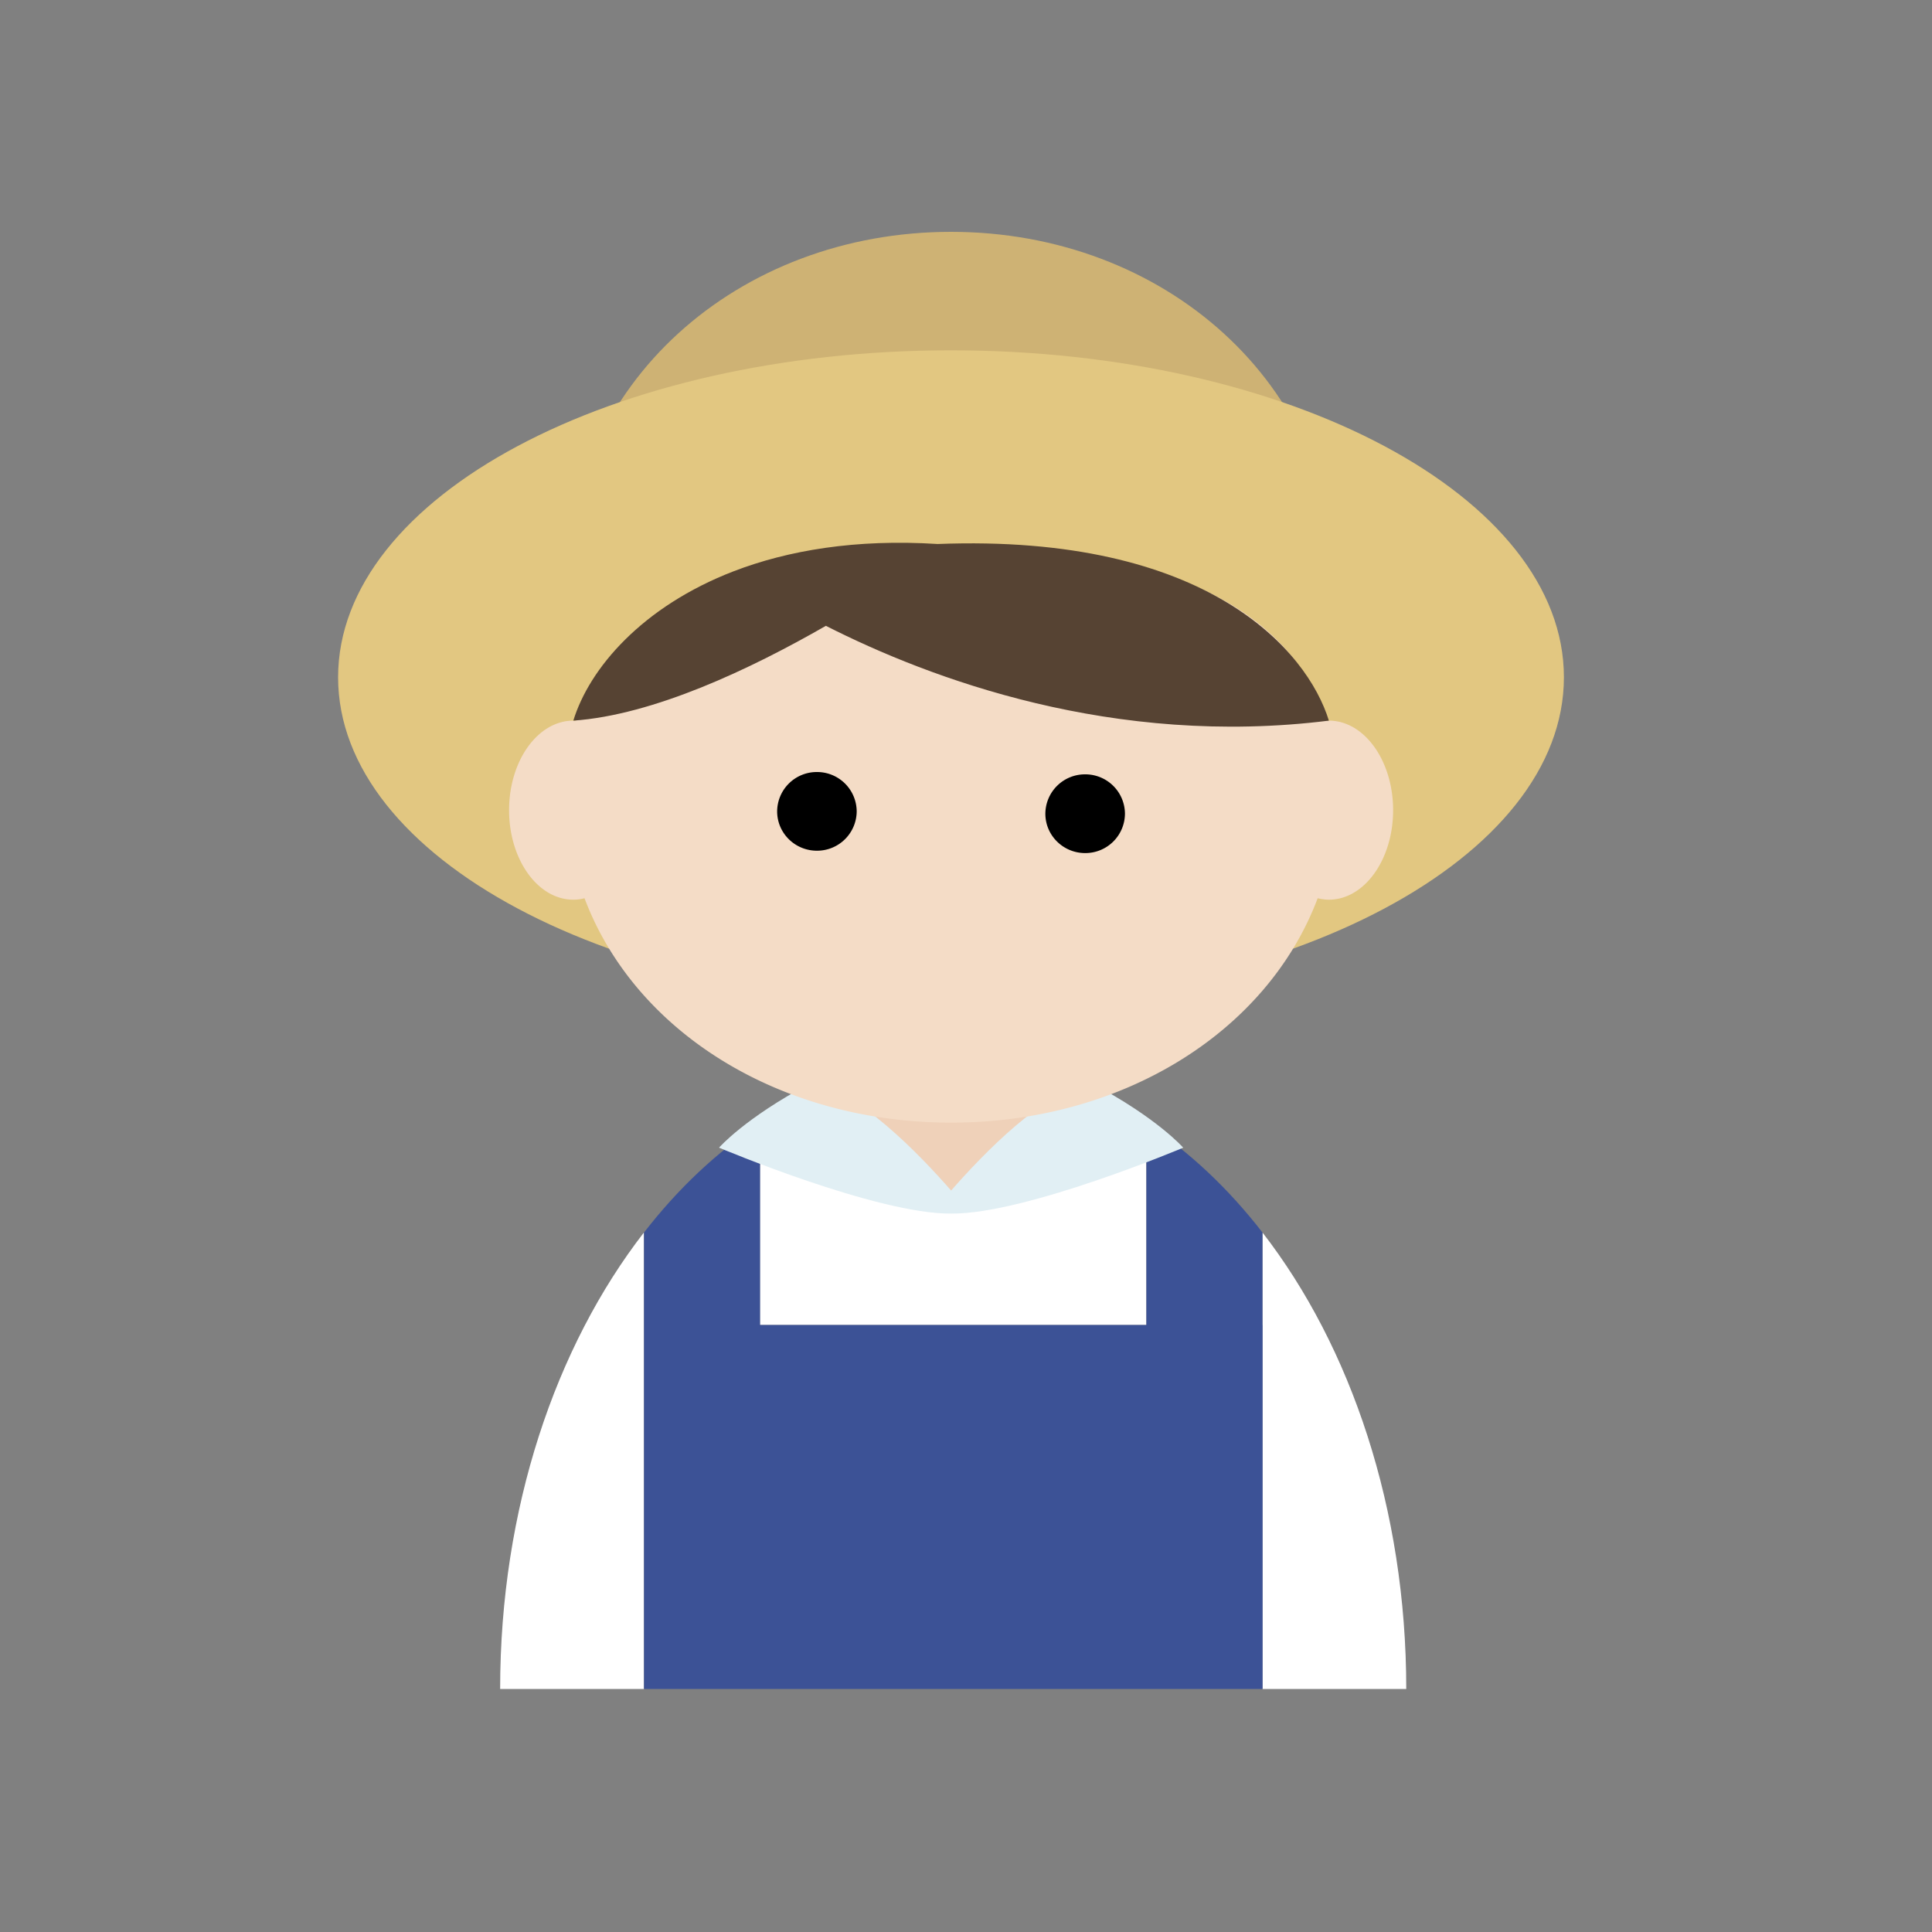
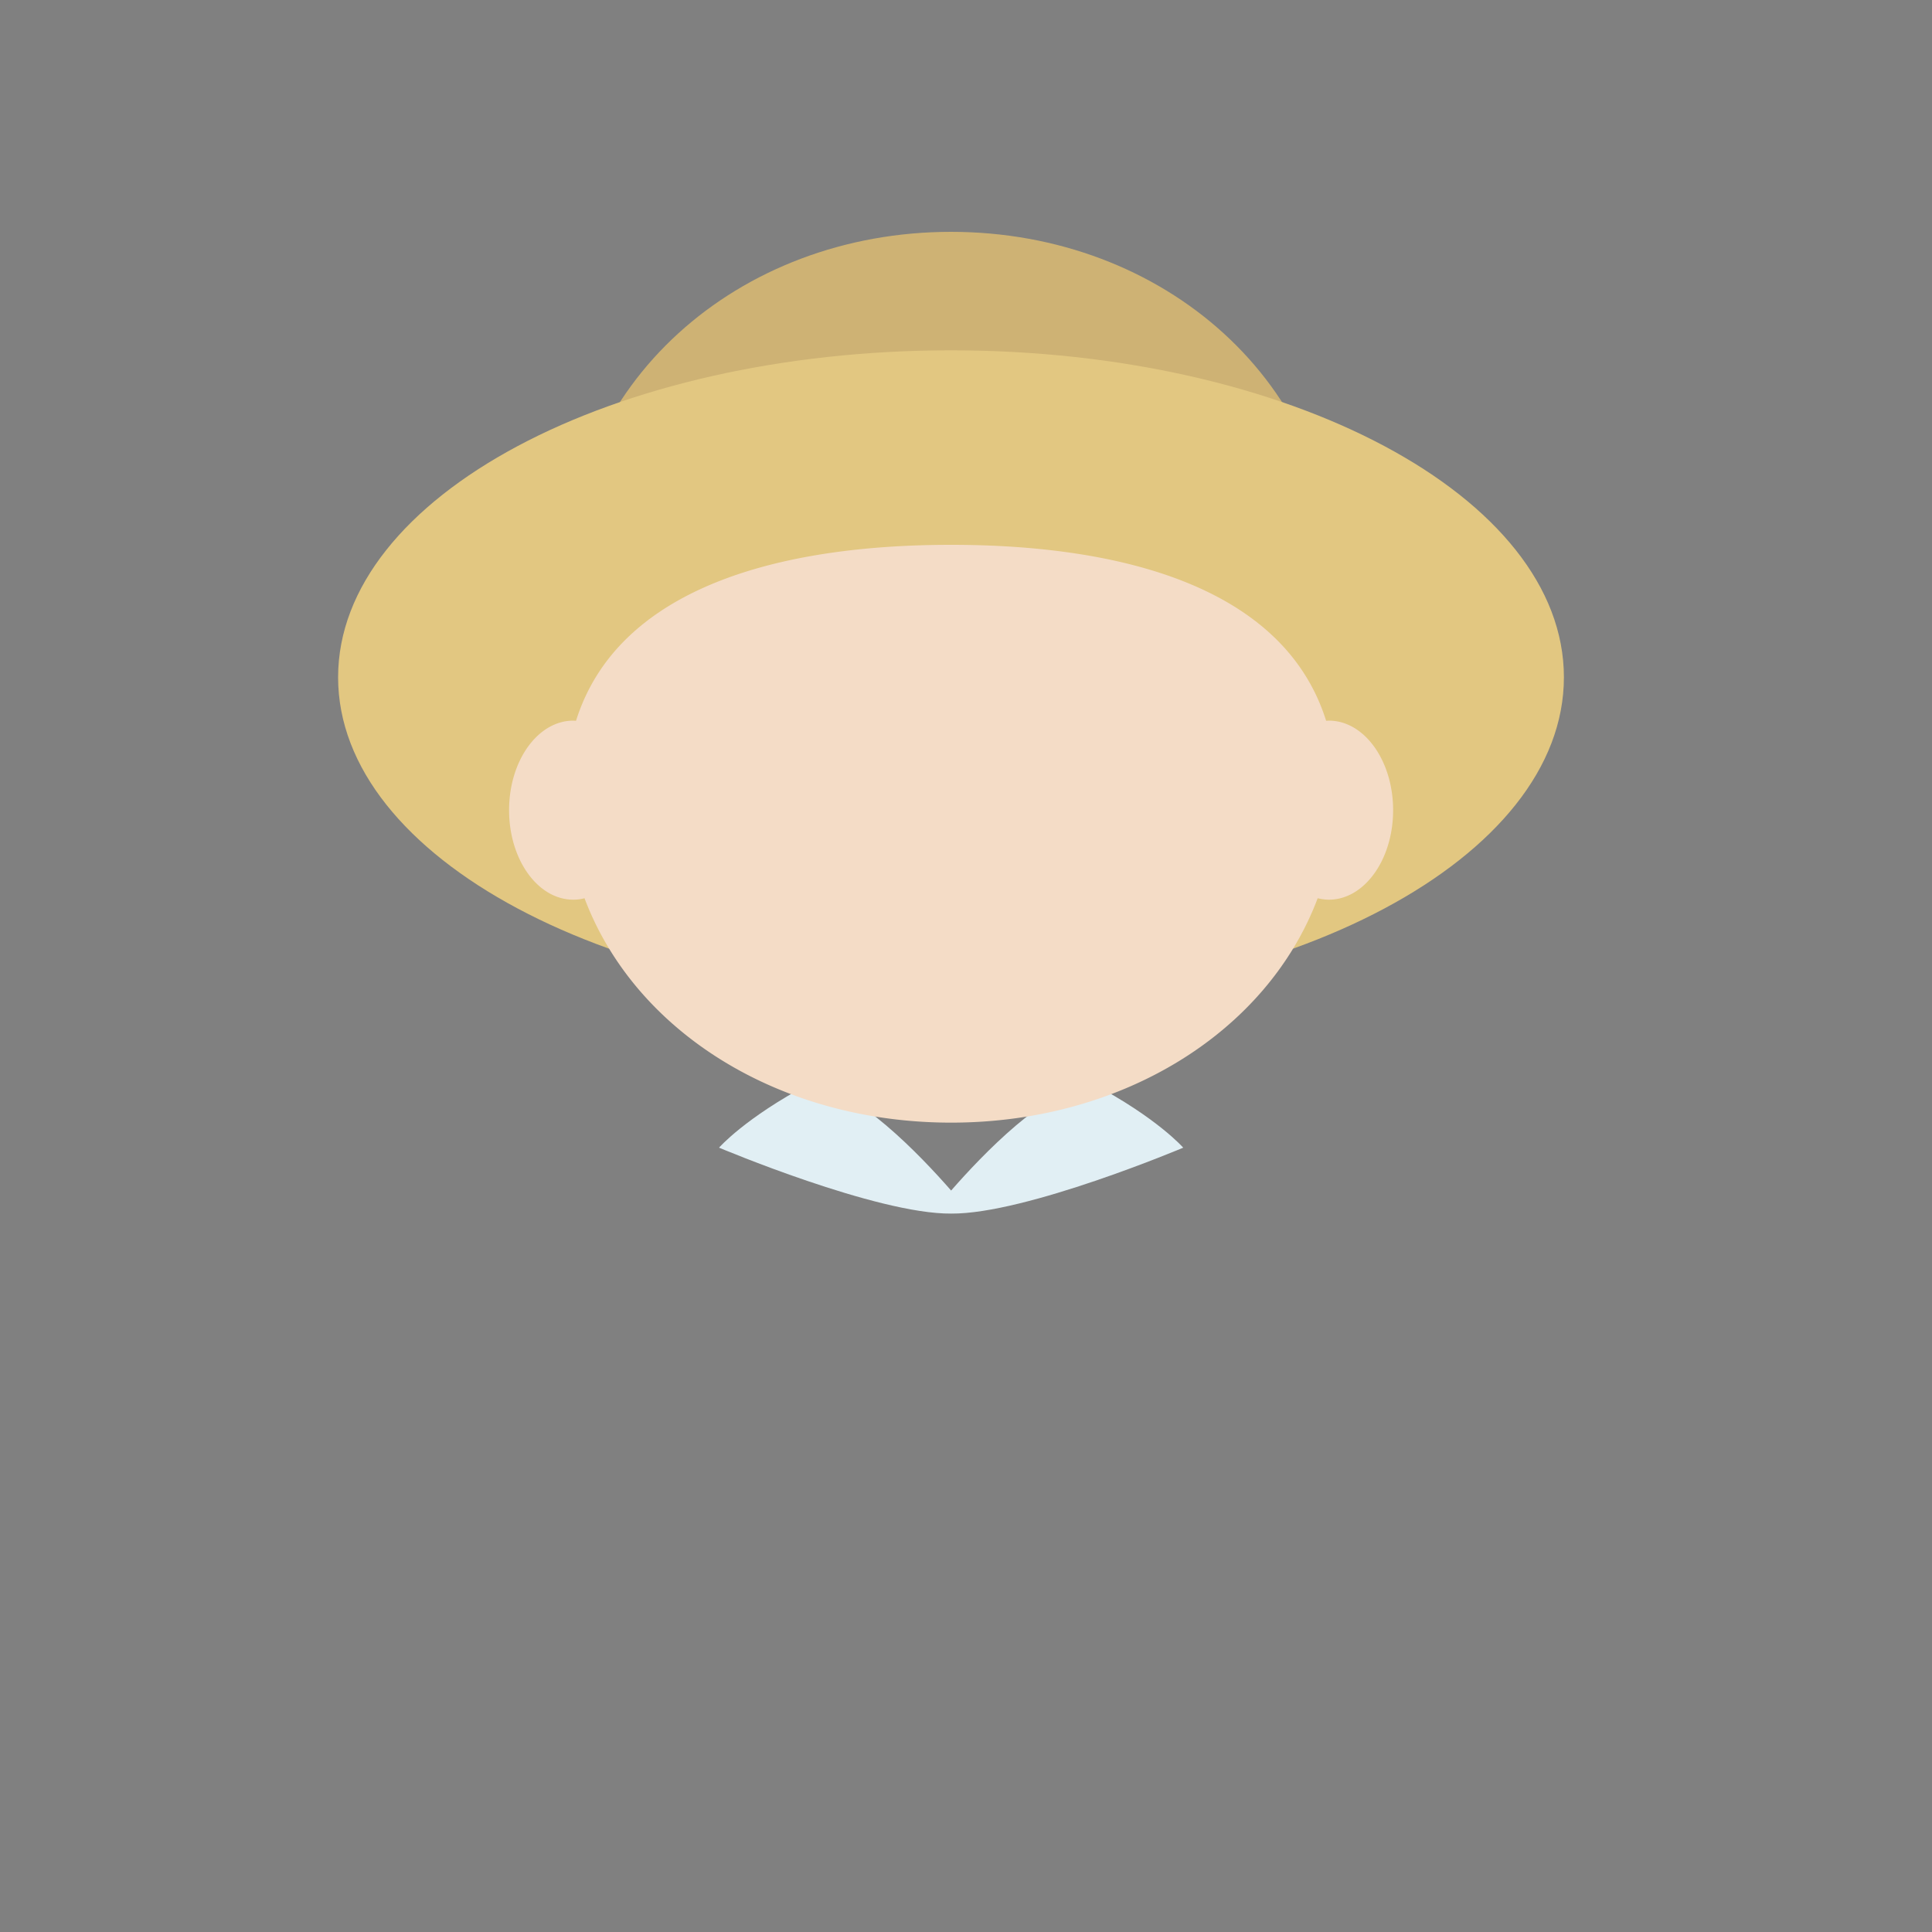
<svg xmlns="http://www.w3.org/2000/svg" width="40" height="40" fill="none" viewBox="0 0 40 40">
  <rect x="0" y="0" width="40" height="40" fill="#808080" stroke="none" />
-   <path fill="#fff" d="M13.332 27.432v-1.915c-1.83 2.362-2.977 5.721-2.977 9.452h2.977zm10.402 0v-4.169c-1.214-.791-2.57-1.235-4.001-1.235-1.431 0-2.787.444-4 1.235v4.169h7.999zm2.404-1.915v9.452h2.977c0-3.73-1.147-7.09-2.977-9.452" />
-   <path fill="#3C5296" d="M26.138 27.432v-1.915c-.708-.913-1.517-1.676-2.403-2.254v4.17h-7.999v-4.17c-.885.578-1.694 1.34-2.402 2.254v9.452H26.14v-7.537z" />
-   <path fill="#EFD1B9" d="M19.69 24.92c1.224 0 2.217-1.197 2.217-2.673 0-1.475-.993-2.672-2.218-2.672-1.224 0-2.217 1.197-2.217 2.672 0 1.476.993 2.673 2.217 2.673" />
  <path fill="#E1EFF4" d="M24.496 23.76s-.537-.615-1.884-1.327c-.95.091-2.282 1.486-2.92 2.216-.64-.732-1.971-2.125-2.922-2.216-1.348.714-1.883 1.328-1.883 1.328s3.262 1.378 4.806 1.365c1.542.013 4.806-1.365 4.806-1.365z" />
  <path fill="#CEB274" d="M19.69 4.8c4.408 0 7.982 3.137 7.982 7.396s-3.824 5.565-7.983 5.565c-4.158 0-7.983-1.306-7.983-5.565S15.281 4.8 19.69 4.8" />
  <path fill="#E2C781" d="M19.69 20.792c7.008 0 12.689-3.03 12.689-6.77 0-3.738-5.681-6.769-12.69-6.769C12.681 7.253 7 10.284 7 14.023c0 3.738 5.681 6.769 12.69 6.769" />
  <path fill="#F4DCC6" d="M27.513 14.92c-.02 0-.038.003-.057.003-.863-2.749-4.189-3.643-7.765-3.643-3.576 0-6.901.894-7.765 3.643l-.056-.003c-.735 0-1.33.83-1.33 1.854 0 1.023.595 1.853 1.33 1.853a.89.89 0 0 0 .232-.03c1.043 2.774 4.046 4.646 7.59 4.646 3.543 0 6.545-1.872 7.589-4.646.076.018.154.03.232.03.735 0 1.33-.83 1.33-1.853 0-1.023-.595-1.854-1.33-1.854" />
-   <path fill="#564333" d="M27.513 14.92c-.445-1.446-2.508-3.874-8.1-3.657-1.696-.108-3.102.133-4.225.565-1.892.73-2.985 2.007-3.318 3.092 1.66-.116 3.663-1.064 5.229-1.963 2.159 1.096 5.96 2.52 10.414 1.963" />
-   <path fill="#000" d="M16.914 17.613a.82.82 0 0 0 .823-.814.82.82 0 0 0-.823-.815.82.82 0 0 0-.824.815c0 .45.369.814.823.814m5.554.049a.82.82 0 0 0 .824-.815.82.82 0 0 0-.824-.815.82.82 0 0 0-.824.815c0 .45.37.815.824.815" />
</svg>